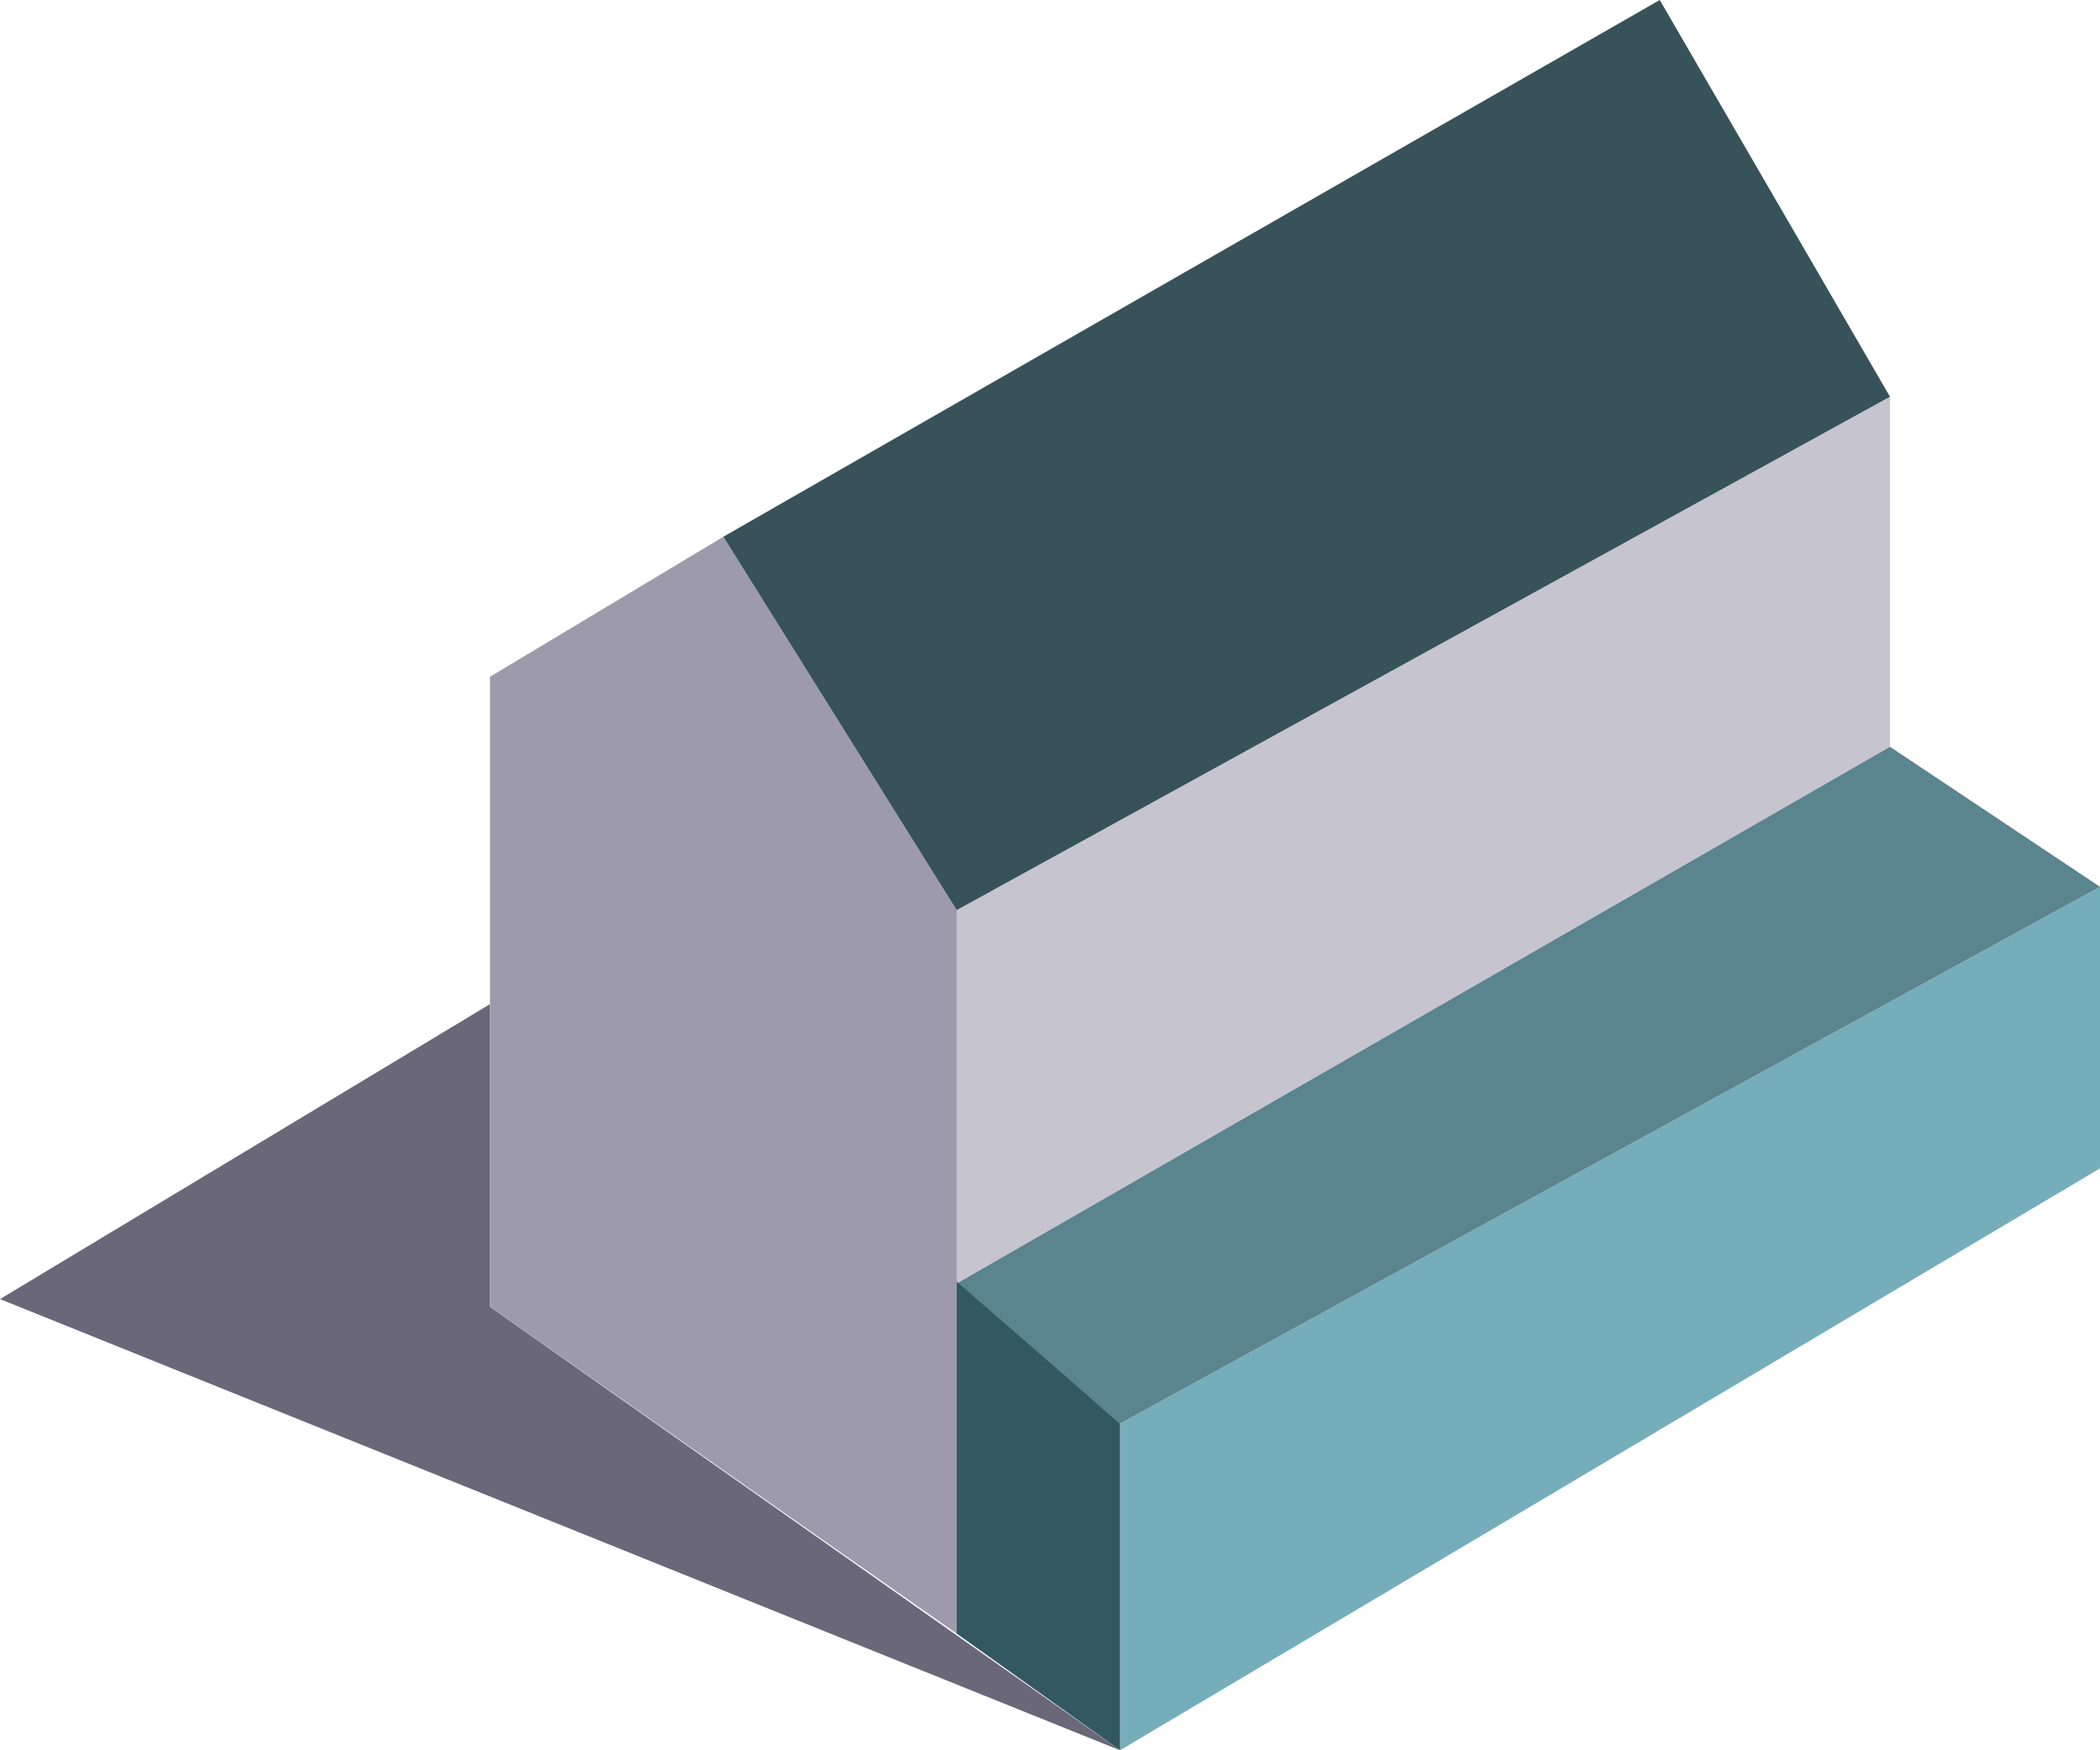
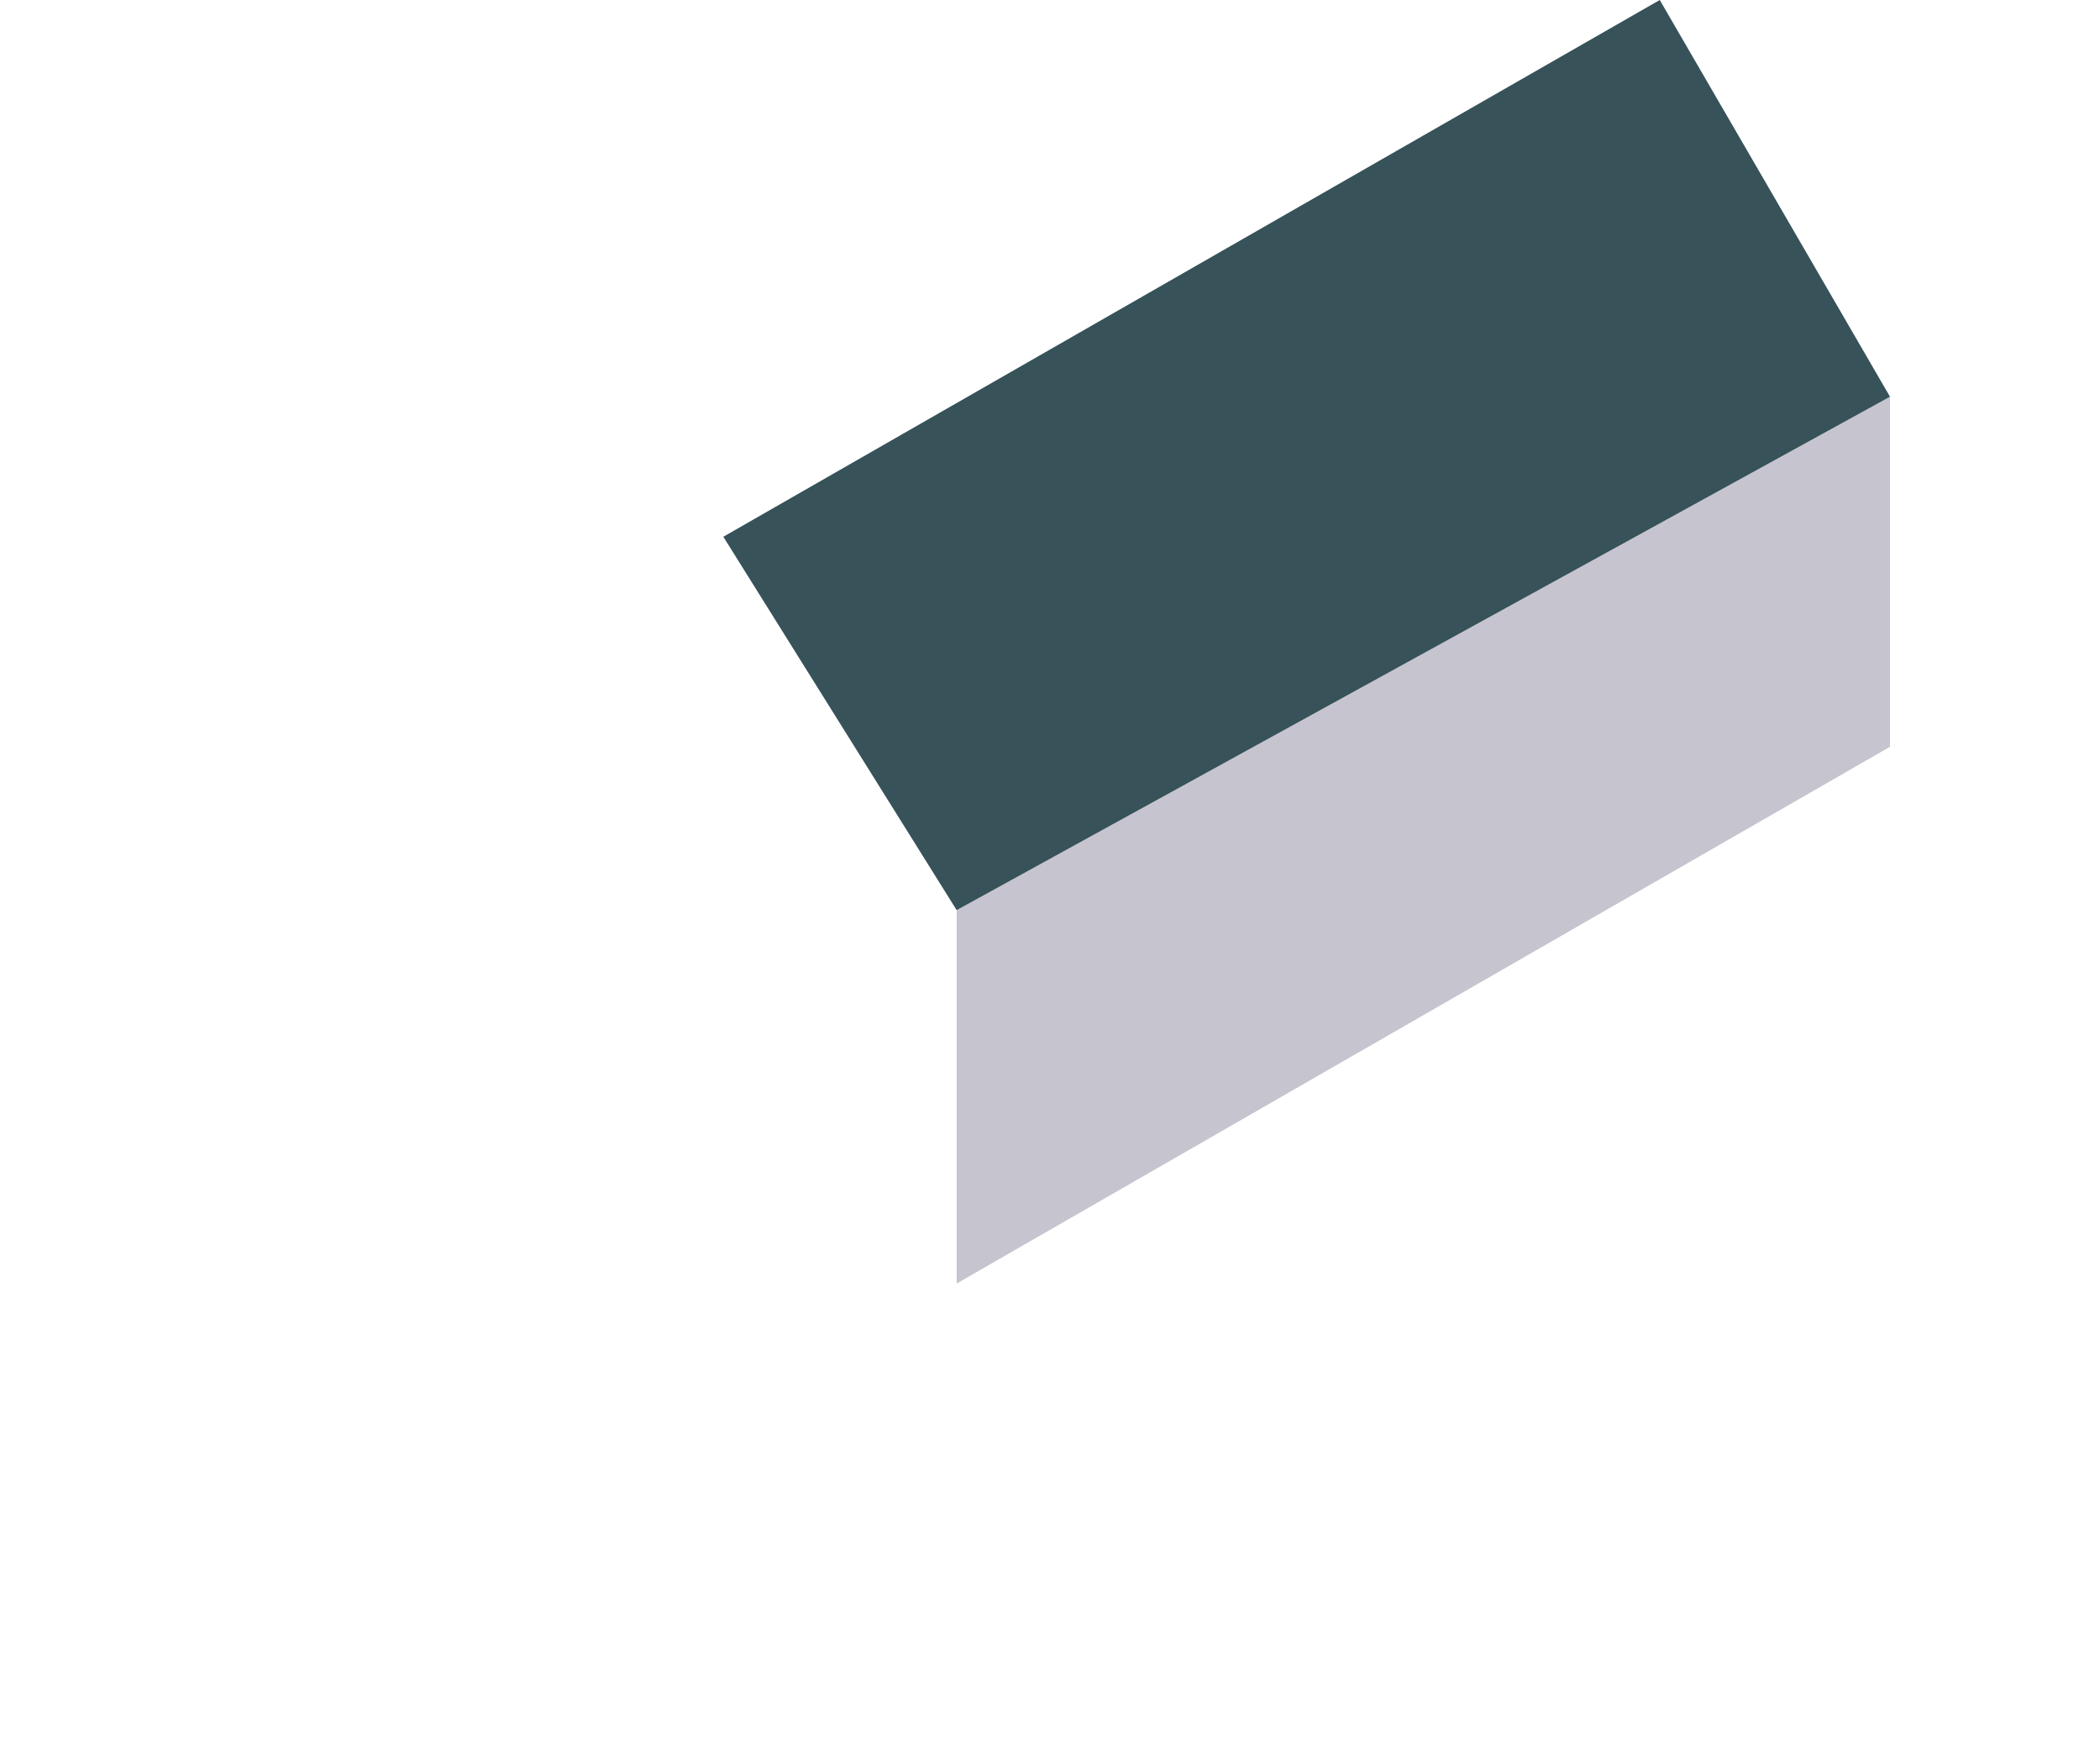
<svg xmlns="http://www.w3.org/2000/svg" width="90" height="75" viewBox="0 0 90 75" fill="none">
-   <path d="M0 55.666L21 43.028V56L48 75L0 55.666Z" fill="#6A6779" />
  <path d="M81 32V17L41 39V55L81 32Z" fill="#C6C4CF" />
-   <path d="M90 50.065L48 75V61L90 38V50.065Z" fill="#76ADBA" />
-   <path d="M81 32L90 38L48 61L41 55L81 32Z" fill="#5A848E" />
-   <path d="M21 29L31 23L41 39V70L21 56V29Z" fill="#9D9BAB" />
-   <path d="M48 61L41 54.917V69.998L48 74.998V61Z" fill="#325962" />
  <path d="M31 23L71.132 0L81 17L41 39L31 23Z" fill="#375259" />
</svg>